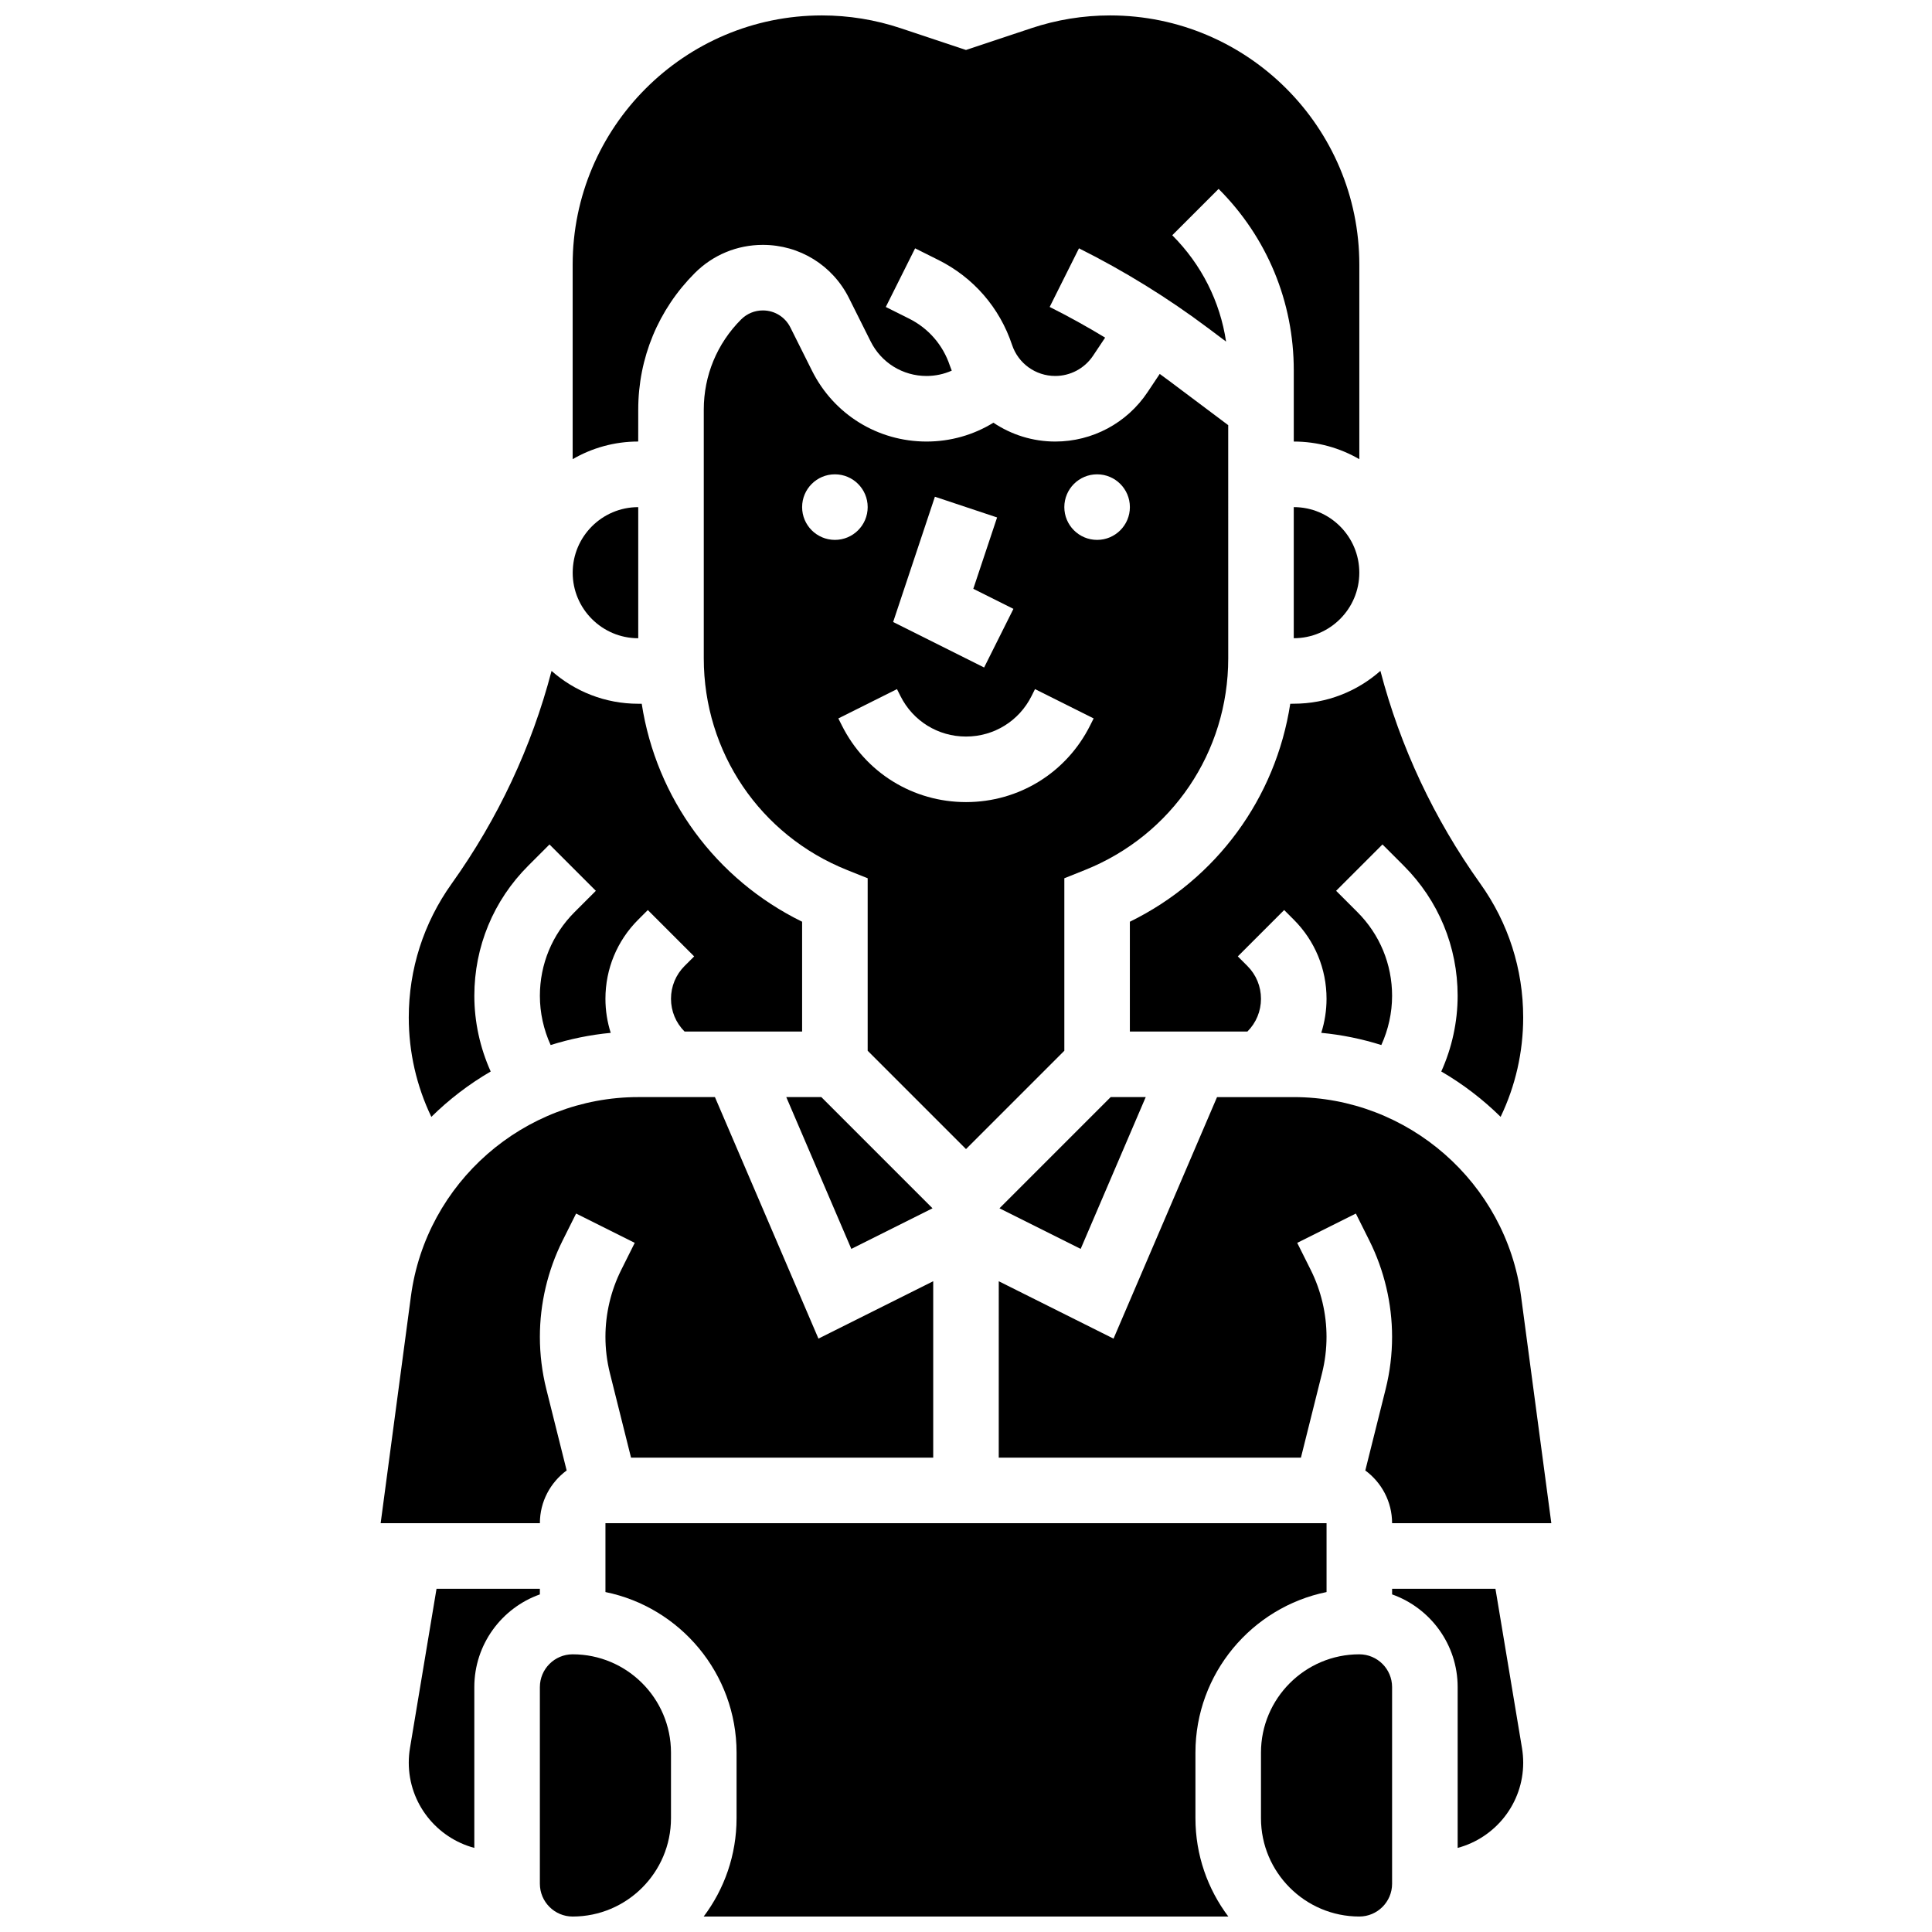
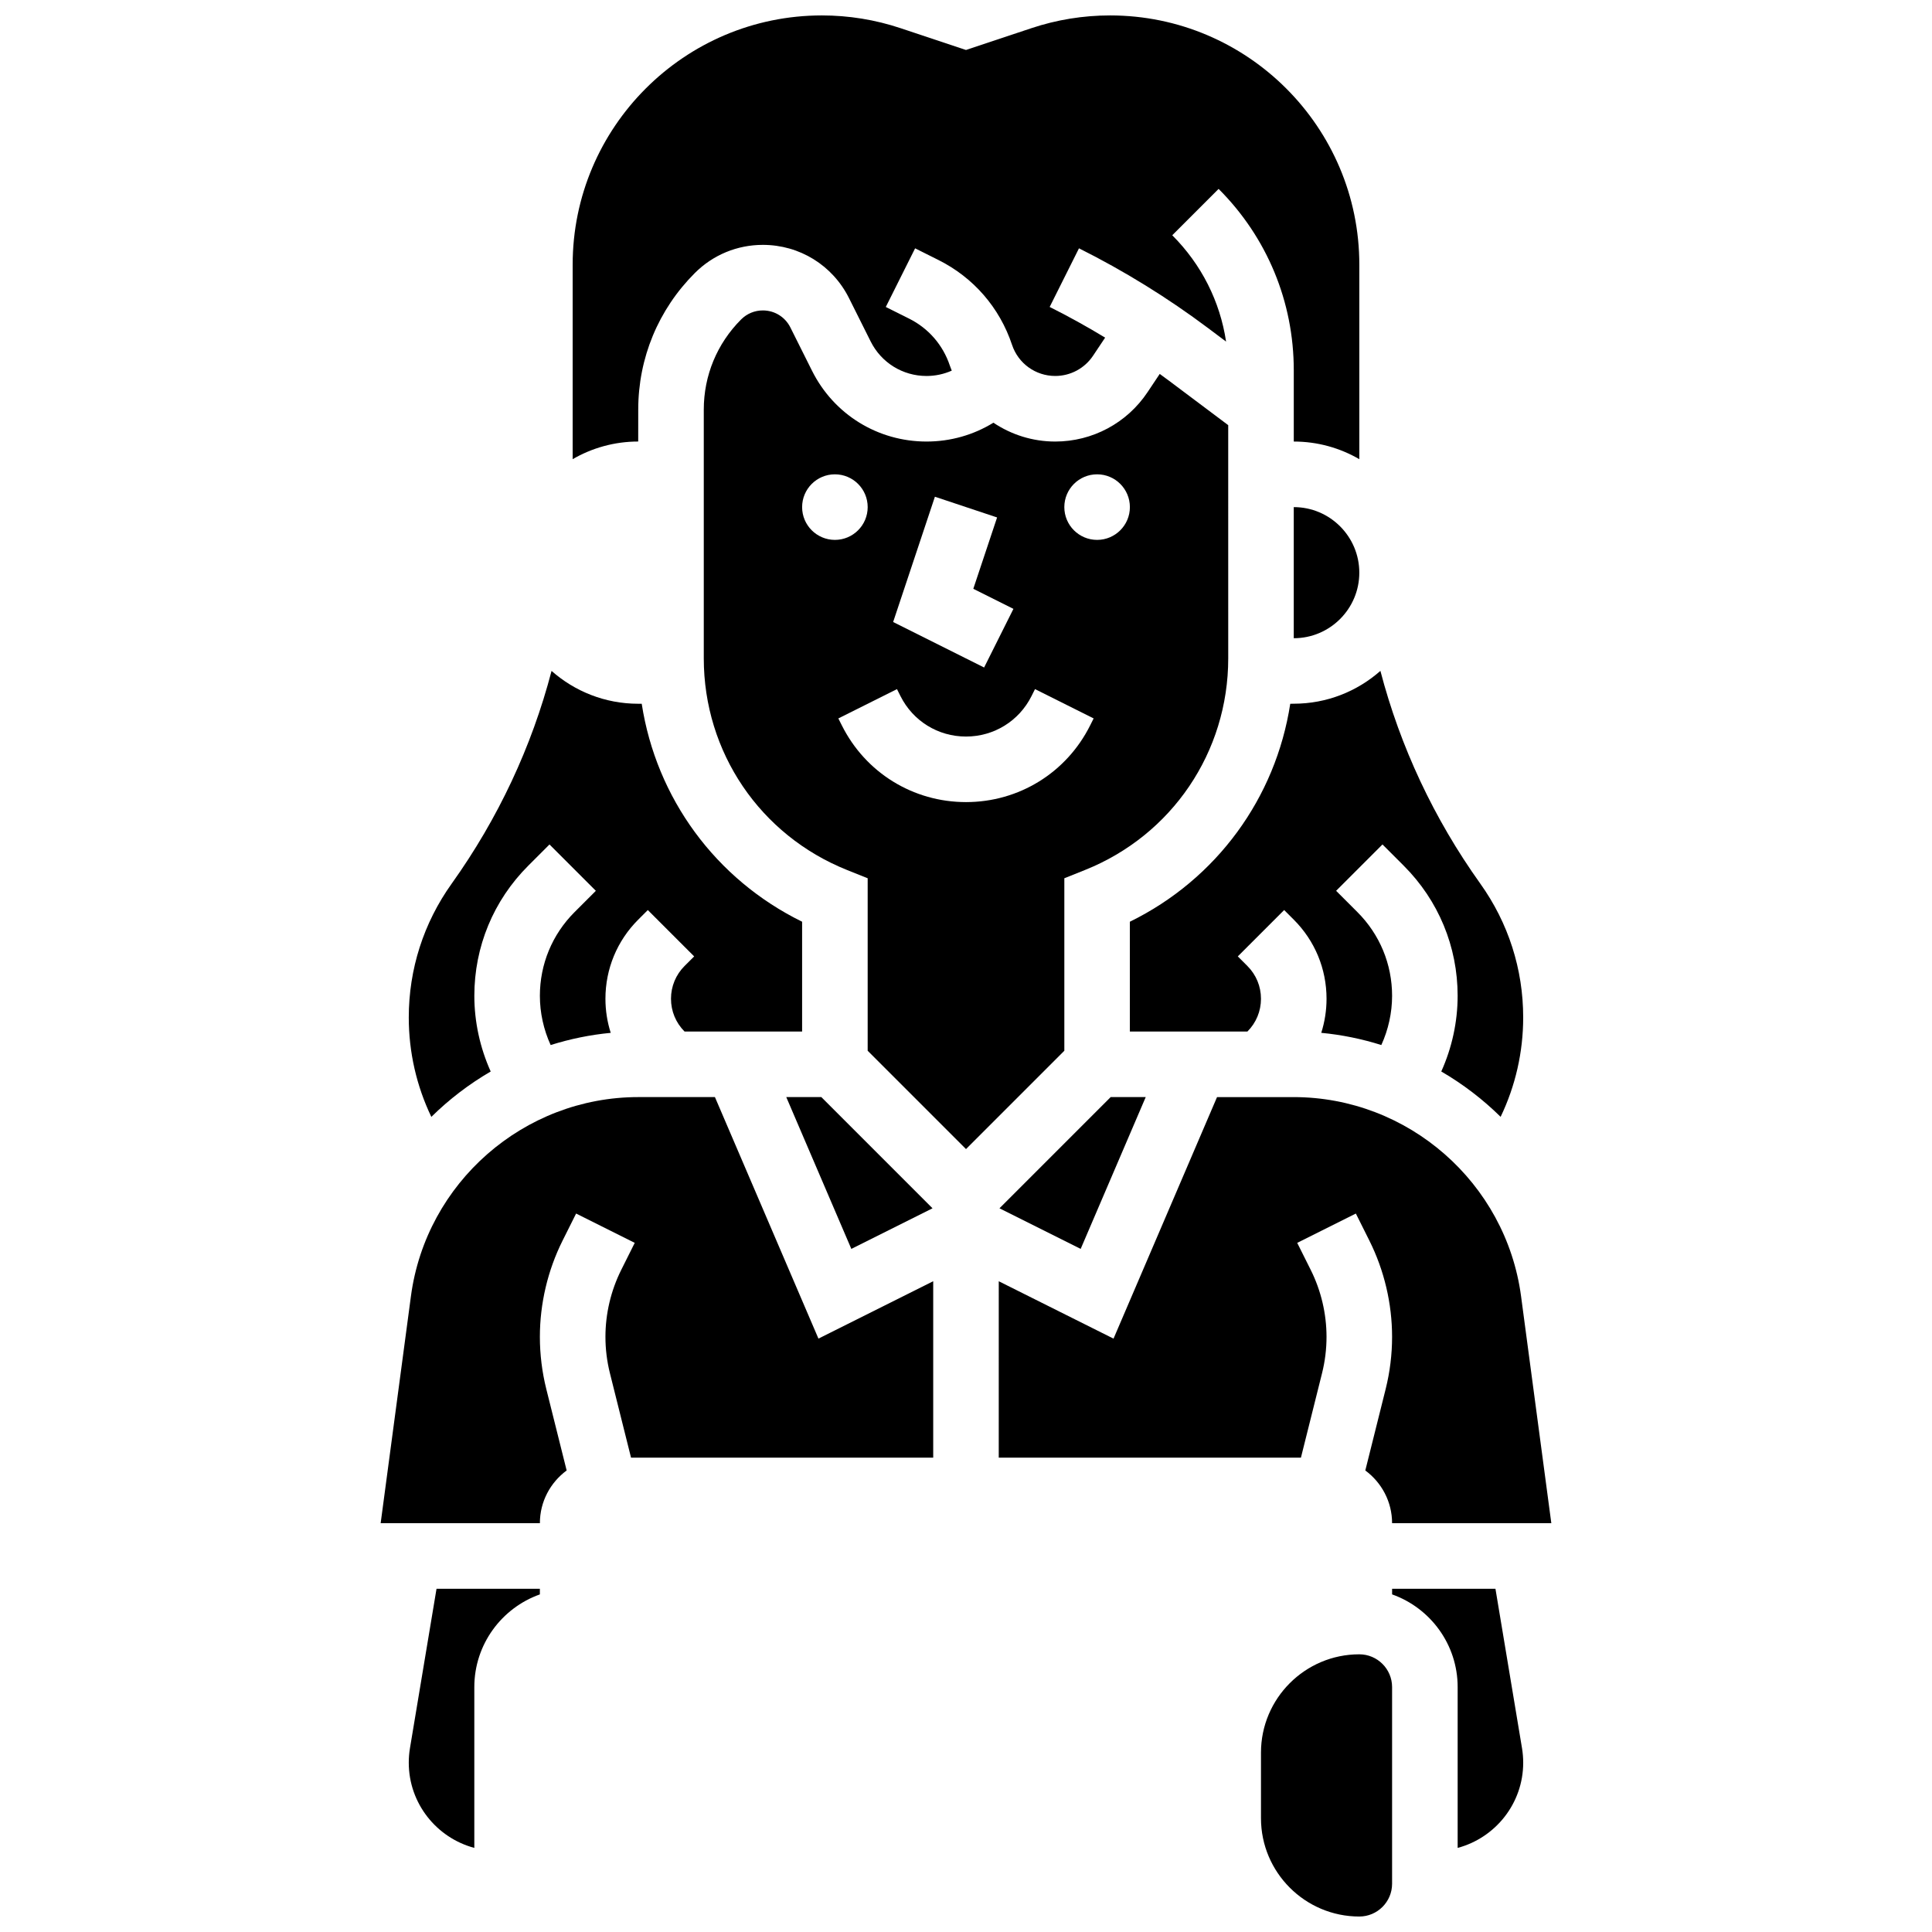
<svg xmlns="http://www.w3.org/2000/svg" width="800px" height="800px" version="1.1" viewBox="144 144 512 512">
  <defs>
    <clipPath id="d">
      <path d="m295 148.09h210v117.91h-210z" />
    </clipPath>
    <clipPath id="c">
      <path d="m478 582h35v69.902h-35z" />
    </clipPath>
    <clipPath id="b">
-       <path d="m304 547h192v104.9h-192z" />
-     </clipPath>
+       </clipPath>
    <clipPath id="a">
      <path d="m287 582h35v69.902h-35z" />
    </clipPath>
  </defs>
  <path d="m485.93 330.51c-3.848 24.98-19.547 46.508-42.504 57.758v29.105h31.148c2.32-2.32 3.598-5.406 3.598-8.688s-1.277-6.367-3.598-8.688l-2.543-2.543 12.285-12.285 2.543 2.543c5.602 5.602 8.688 13.051 8.688 20.969 0 3.113-0.484 6.148-1.402 9.031 5.481 0.516 10.805 1.625 15.922 3.231 1.859-4.078 2.852-8.559 2.852-13.039 0-8.383-3.266-16.266-9.195-22.195l-5.637-5.637 12.285-12.285 5.637 5.637c9.211 9.211 14.281 21.453 14.281 34.477 0 6.887-1.504 13.773-4.336 20.051 5.734 3.336 11.016 7.379 15.727 12.02 3.93-8.188 5.981-17.152 5.981-26.34 0-12.789-3.93-25.051-11.363-35.457-12.316-17.242-21.219-36.293-26.477-56.387-6.129 5.41-14.168 8.703-22.965 8.703l-0.926 0.016z" />
-   <path d="m313.14 313.14v-34.746c-9.578 0-17.371 7.793-17.371 17.371-0.004 9.578 7.789 17.375 17.371 17.375z" />
  <path d="m430.39 474.97 17.238-40.23h-9.289l-29.469 29.473z" />
  <path d="m486.86 278.39v34.746c9.578 0 17.371-7.793 17.371-17.371 0-9.582-7.793-17.375-17.371-17.375z" />
  <path d="m352.37 434.74 17.242 40.23 21.516-10.758-29.469-29.473z" />
  <path d="m505.82 533.69c4.293 3.168 7.098 8.242 7.098 13.977h42.199l-8.02-60.152c-4.016-30.086-29.926-52.773-60.273-52.773h-20.297l-27.43 64.008-30.414-15.207-0.004 46.75h80.082l5.598-22.391c0.785-3.144 1.184-6.383 1.184-9.625 0-6.129-1.449-12.266-4.188-17.746l-3.578-7.16 15.539-7.769 3.578 7.16c3.941 7.883 6.023 16.703 6.023 25.516 0 4.66-0.574 9.316-1.703 13.836z" />
  <path d="m426.06 422.46v-45.715l5.461-2.184c23.066-9.227 37.973-31.242 37.973-56.086l-0.004-61.805-15.73-11.801c-0.801-0.598-1.609-1.184-2.422-1.773l-3.207 4.809c-5.469 8.211-14.625 13.109-24.488 13.109-5.992 0-11.641-1.82-16.375-4.992-5.281 3.246-11.367 4.992-17.723 4.992-12.934 0-24.566-7.188-30.348-18.758l-5.742-11.488c-1.391-2.773-4.184-4.5-7.289-4.5-2.176 0-4.219 0.848-5.758 2.387-6.383 6.383-9.898 14.871-9.898 23.898v65.922c0 24.844 14.906 46.859 37.973 56.086l5.461 2.184v45.715l26.059 26.059zm8.684-152.76c4.797 0 8.688 3.891 8.688 8.688s-3.891 8.688-8.688 8.688c-4.797 0-8.688-3.891-8.688-8.688 0.004-4.797 3.891-8.688 8.688-8.688zm-42.984 5.938 16.48 5.492-6.305 18.91 10.633 5.316-7.769 15.539-24.109-12.055zm-35.191 2.75c0-4.797 3.891-8.688 8.688-8.688s8.688 3.891 8.688 8.688-3.891 8.688-8.688 8.688c-4.797-0.004-8.688-3.891-8.688-8.688zm10.52 57.836-0.918-1.832 15.539-7.769 0.918 1.832c3.312 6.625 9.969 10.738 17.371 10.738s14.062-4.113 17.371-10.738l0.918-1.836 15.539 7.769-0.918 1.832c-6.269 12.551-18.879 20.344-32.906 20.344s-26.641-7.793-32.914-20.34z" />
  <g clip-path="url(#d)">
    <path d="m313.14 252.55c0-13.668 5.324-26.52 14.988-36.184 4.816-4.82 11.223-7.473 18.039-7.473 9.727 0 18.473 5.406 22.824 14.105l5.742 11.488c2.824 5.644 8.5 9.152 14.812 9.152 2.34 0 4.602-0.496 6.68-1.414-0.172-0.445-0.355-0.887-0.508-1.34-1.82-5.453-5.652-9.875-10.793-12.445l-6.18-3.09 7.769-15.539 6.18 3.09c9.293 4.644 16.223 12.633 19.508 22.488 1.645 4.934 6.242 8.246 11.441 8.246 4.043 0 7.793-2.008 10.035-5.371l3.195-4.789c-4.793-2.906-9.699-5.629-14.699-8.129l7.769-15.539c11.992 5.996 23.512 13.117 34.238 21.16l4.742 3.559c-1.594-10.629-6.519-20.438-14.262-28.18l12.285-12.285c12.844 12.844 19.918 29.922 19.918 48.082v18.871c6.328 0 12.258 1.707 17.371 4.676v-51.551c0-36.418-29.629-66.051-66.051-66.051-7.113 0-14.141 1.141-20.887 3.391l-17.301 5.766-17.301-5.766c-6.746-2.25-13.773-3.391-20.883-3.391-36.422 0-66.051 29.629-66.051 66.051v51.547c5.113-2.965 11.047-4.676 17.371-4.676z" />
  </g>
  <g clip-path="url(#c)">
    <path d="m504.23 582.41c-14.371 0-26.059 11.691-26.059 26.059v17.371c0 14.371 11.691 26.059 26.059 26.059 4.789 0 8.688-3.898 8.688-8.688v-52.117c0-4.789-3.898-8.684-8.688-8.684z" />
  </g>
  <path d="m540.31 565.04h-27.387v1.492c10.109 3.586 17.371 13.242 17.371 24.566v42.617c9.984-2.672 17.371-11.77 17.371-22.586 0-1.285-0.109-2.578-0.316-3.844z" />
  <path d="m274.04 427.96c-2.828-6.281-4.336-13.168-4.336-20.055 0-13.023 5.07-25.27 14.281-34.477l5.637-5.637 12.285 12.285-5.637 5.637c-5.93 5.93-9.195 13.809-9.195 22.195 0 4.481 0.992 8.961 2.852 13.039 5.121-1.605 10.445-2.715 15.922-3.231-0.918-2.883-1.402-5.918-1.402-9.031 0-7.922 3.086-15.371 8.688-20.969l2.543-2.543 12.285 12.285-2.543 2.535c-2.32 2.32-3.598 5.406-3.598 8.688s1.277 6.367 3.598 8.688h31.148v-29.105c-22.957-11.254-38.652-32.781-42.504-57.762h-0.93c-8.797 0-16.84-3.293-22.965-8.703-5.258 20.094-14.16 39.141-26.477 56.387-7.434 10.406-11.363 22.668-11.363 35.457 0 9.188 2.055 18.152 5.981 26.34 4.711-4.644 9.996-8.688 15.73-12.023z" />
  <g clip-path="url(#b)">
    <path d="m495.55 565.91v-18.246h-191.1v18.246c19.801 4.035 34.746 21.582 34.746 42.559v17.371c0 9.77-3.246 18.797-8.711 26.059h139.03c-5.465-7.266-8.711-16.289-8.711-26.059v-17.371c0.004-20.977 14.945-38.523 34.746-42.559z" />
  </g>
  <path d="m294.17 533.69-5.394-21.574c-1.129-4.523-1.703-9.18-1.703-13.84 0-8.812 2.082-17.633 6.023-25.516l3.578-7.16 15.539 7.769-3.578 7.16c-2.742 5.481-4.188 11.617-4.188 17.746 0 3.242 0.398 6.481 1.184 9.625l5.598 22.391h80.082v-46.75l-30.414 15.207-27.434-64.008h-20.293c-30.348 0-56.262 22.684-60.27 52.77l-8.023 60.156h42.199c-0.004-5.734 2.801-10.809 7.094-13.977z" />
  <g clip-path="url(#a)">
-     <path d="m295.76 582.41c-4.789 0-8.688 3.898-8.688 8.688v52.117c0 4.789 3.898 8.688 8.688 8.688 14.371 0 26.059-11.691 26.059-26.059v-17.371c0-14.375-11.688-26.062-26.059-26.062z" />
-   </g>
+     </g>
  <path d="m287.07 565.04h-27.387l-7.039 42.238c-0.211 1.266-0.316 2.562-0.316 3.848 0 10.816 7.387 19.918 17.371 22.586v-42.613c0-11.324 7.262-20.98 17.371-24.566z" />
</svg>